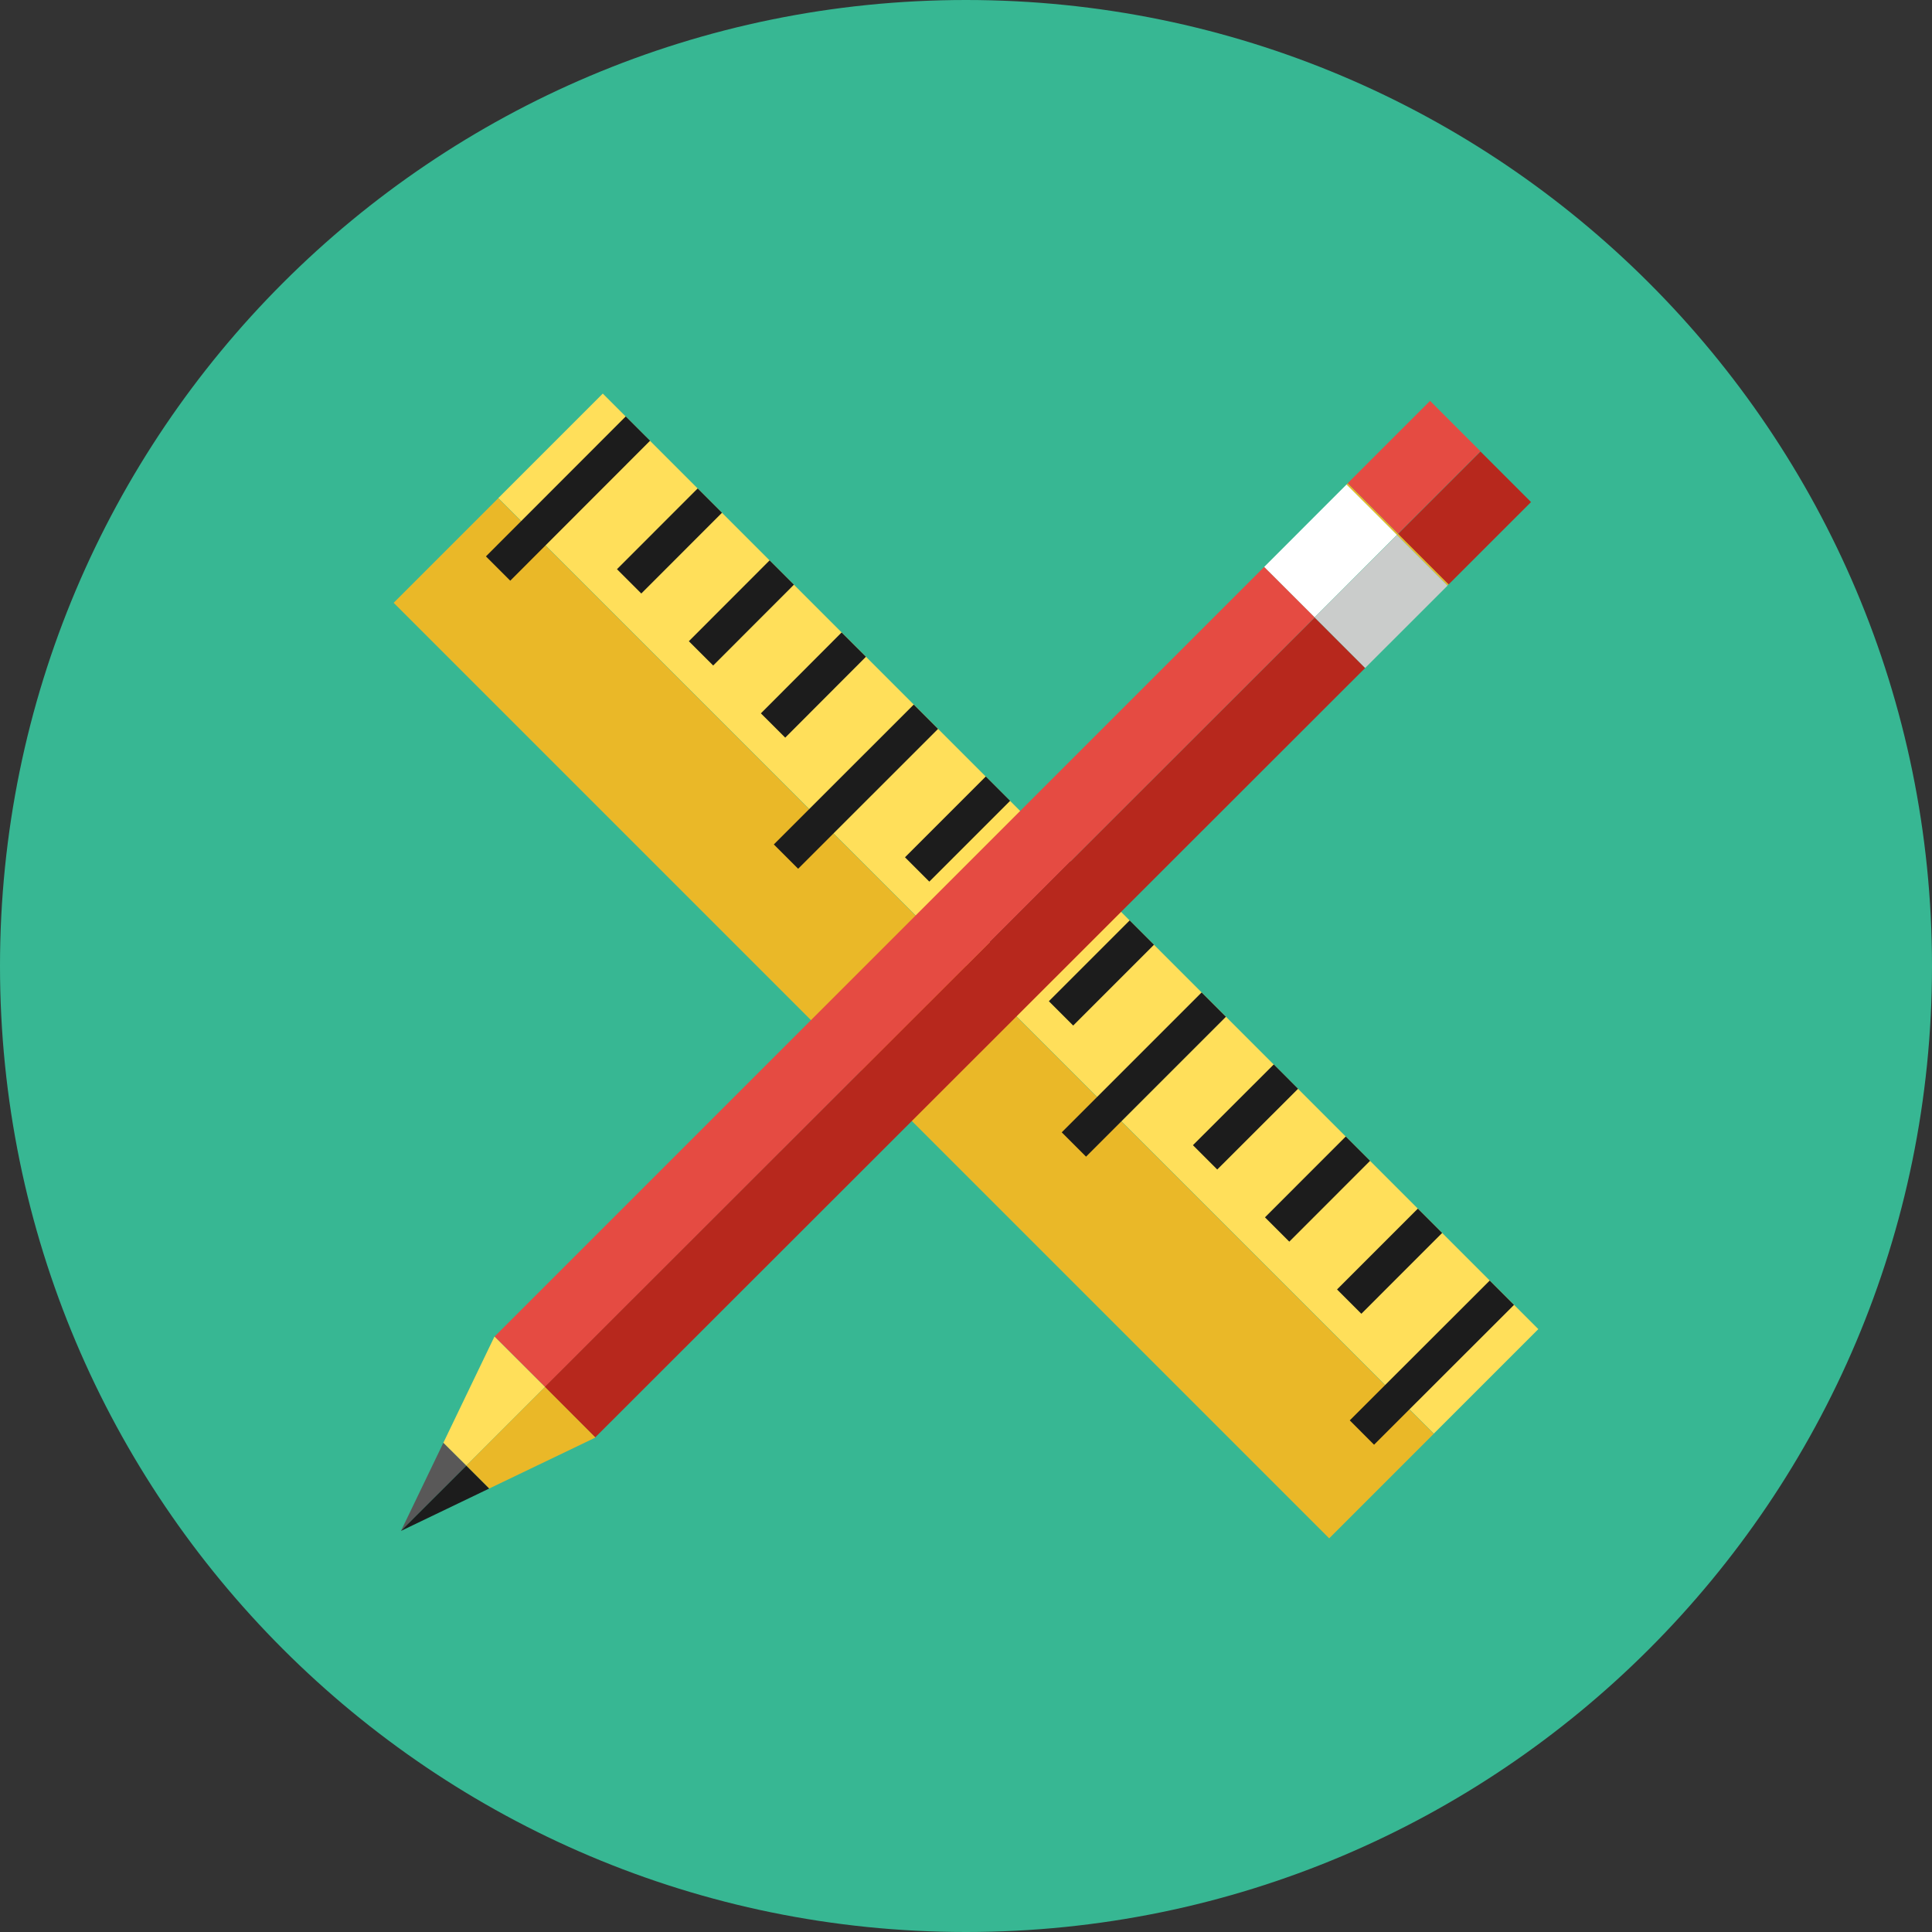
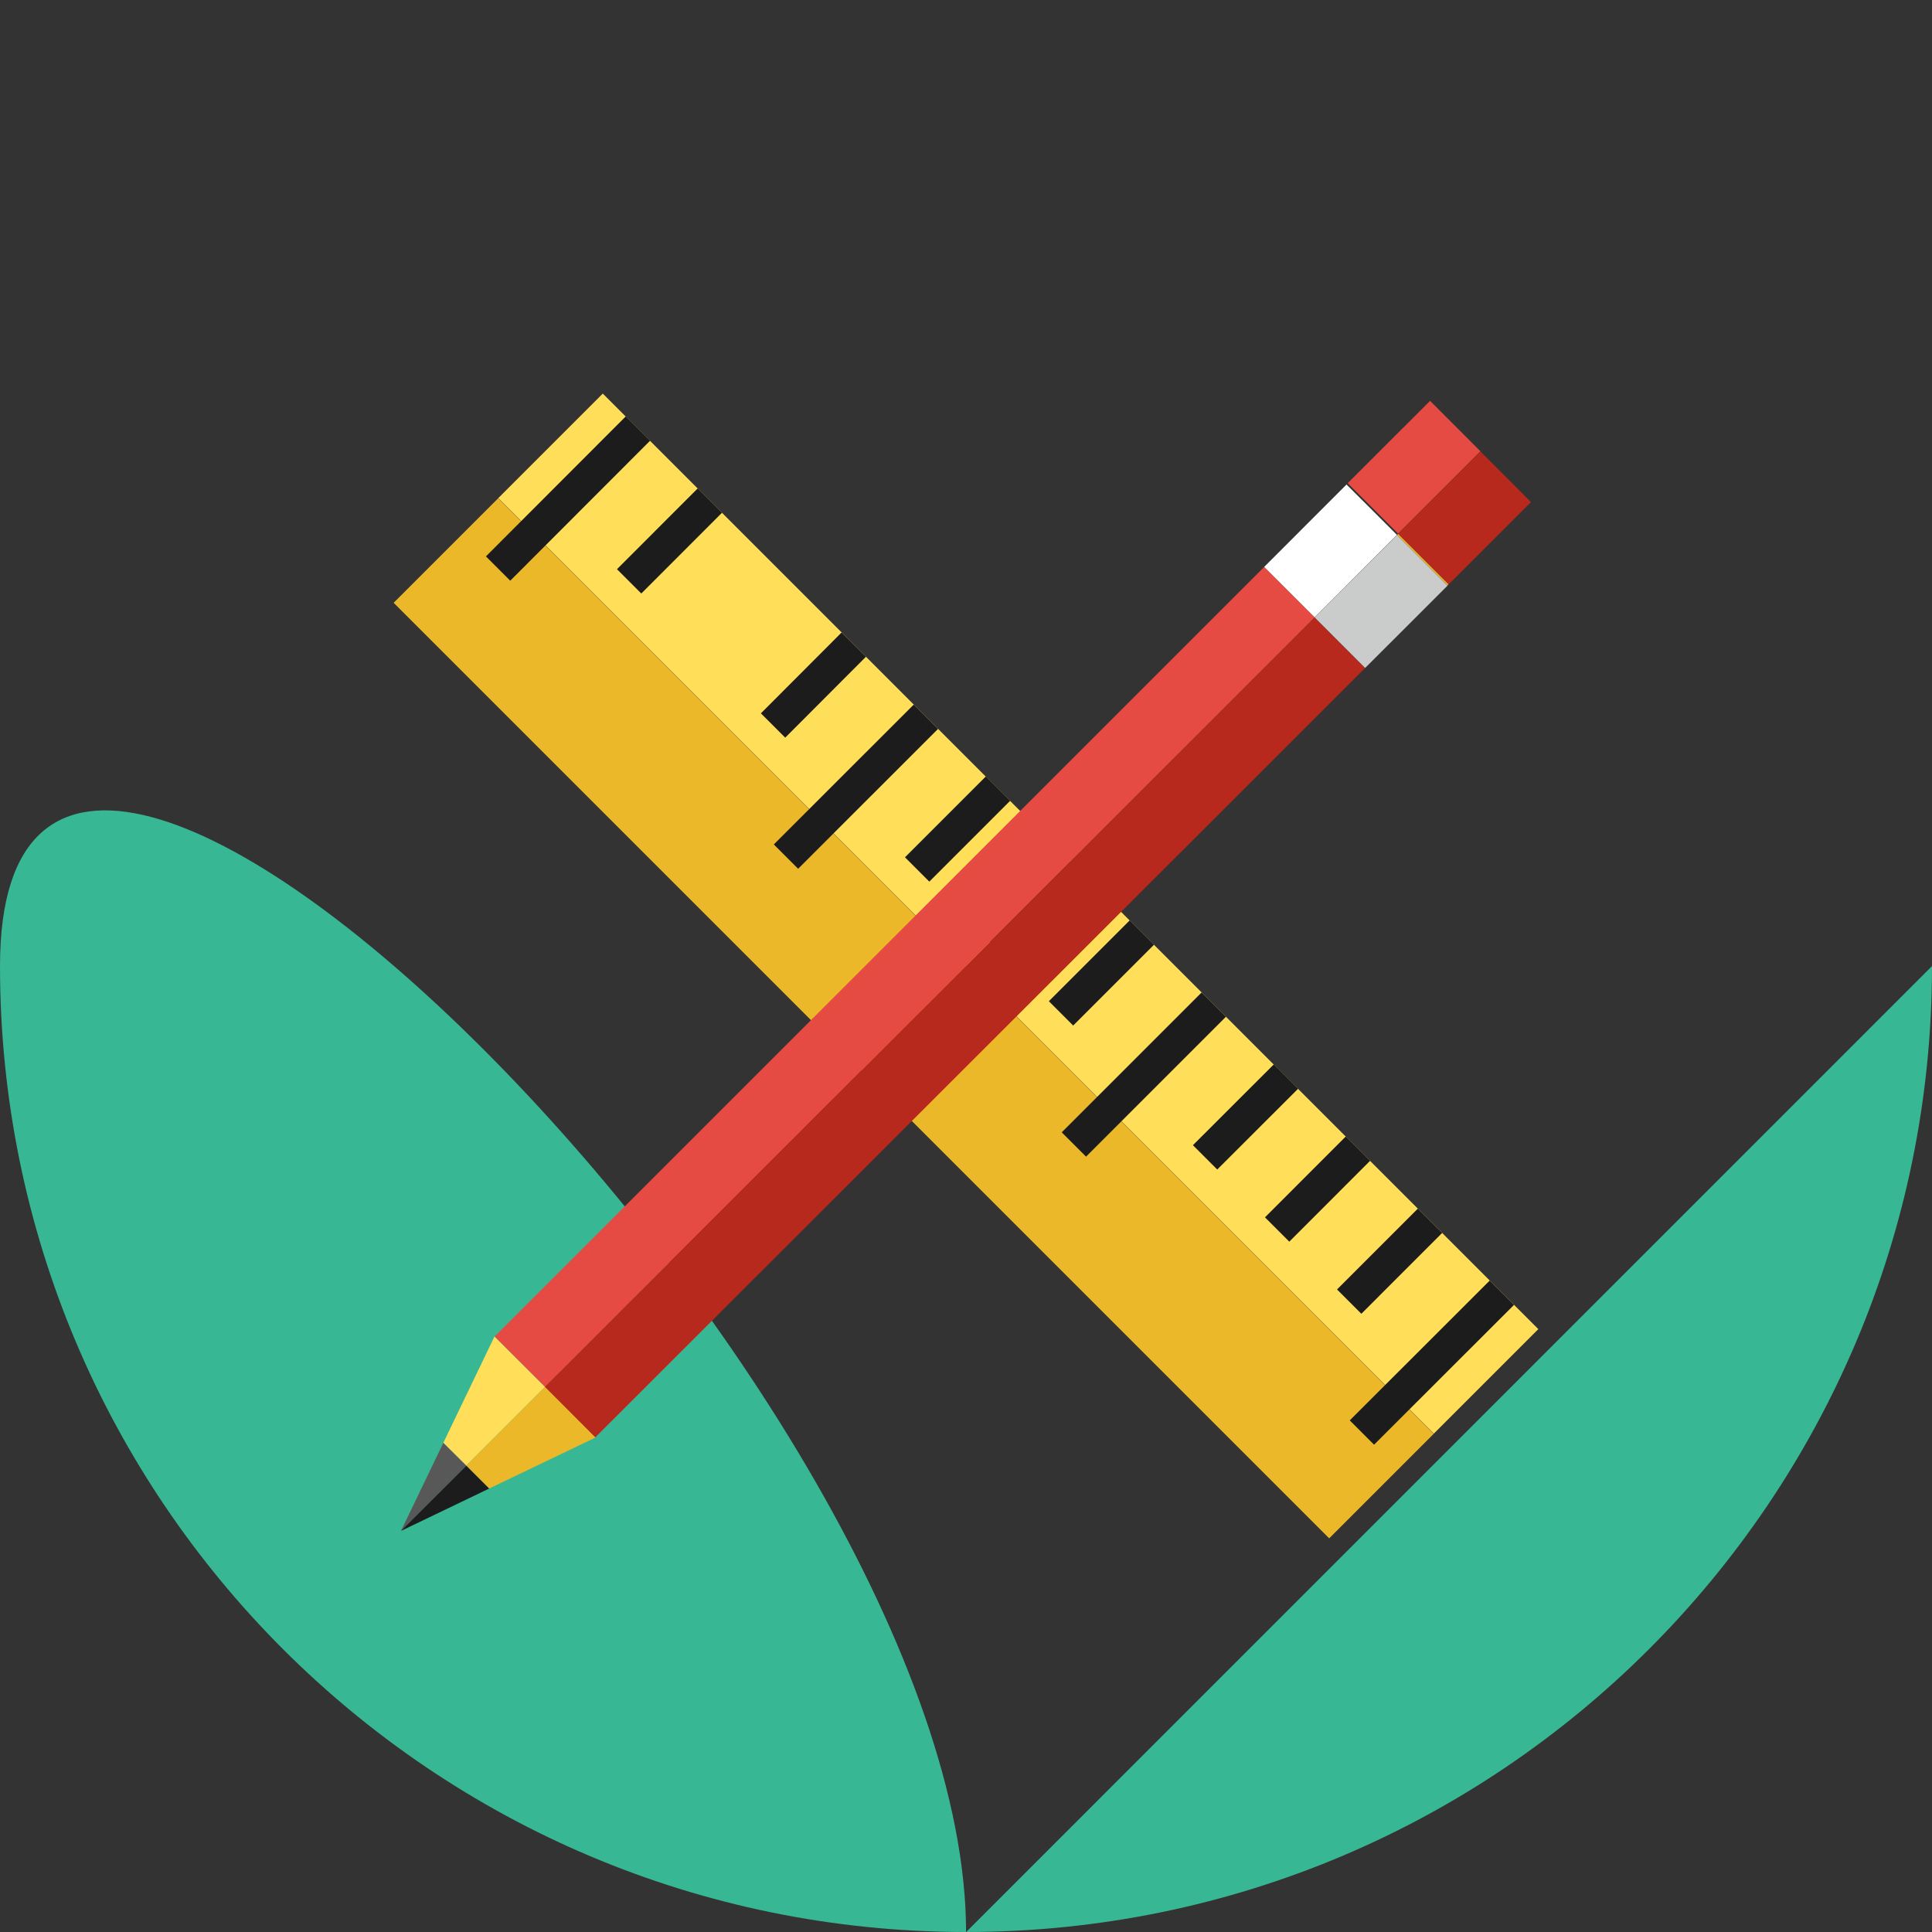
<svg xmlns="http://www.w3.org/2000/svg" id="Ebene_2" viewBox="0 0 167.39 167.39">
  <rect x="0" y="0" width="167.39" height="167.39" fill="#333333" stroke="none" />
  <defs>
    <style>.cls-1{fill:#595858;}.cls-2{fill:#eab828;}.cls-3{fill:#fff;}.cls-4{fill:#1c1c1c;}.cls-5{fill:#cacccb;}.cls-6{fill:#e54b42;}.cls-7{fill:#37b793;}.cls-8{fill:#ffdf5a;}.cls-9{fill:#b7281d;}</style>
  </defs>
  <g id="Layer_1">
    <g>
-       <path class="cls-7" d="m167.39,83.7c0,46.22-37.47,83.69-83.7,83.69-46.22,0-83.69-37.47-83.69-83.69C0,37.47,37.47,0,83.69,0s83.7,37.47,83.7,83.7Z" />
+       <path class="cls-7" d="m167.39,83.7c0,46.22-37.47,83.69-83.7,83.69-46.22,0-83.69-37.47-83.69-83.69s83.7,37.47,83.7,83.7Z" />
      <rect class="cls-8" x="81.82" y="21.84" width="12.81" height="114.63" transform="translate(-30.13 85.57) rotate(-45)" />
      <rect class="cls-2" x="72.76" y="30.91" width="12.81" height="114.63" transform="translate(-39.2 81.82) rotate(-45)" />
      <rect class="cls-4" x="40.64" y="41.71" width="17.14" height="2.98" transform="translate(-16.13 47.48) rotate(-45.03)" />
      <rect class="cls-4" x="115.49" y="116.56" width="17.14" height="2.98" transform="translate(-47.14 122.22) rotate(-44.97)" />
      <rect class="cls-4" x="65.59" y="66.66" width="17.14" height="2.98" transform="translate(-26.47 72.39) rotate(-44.99)" />
      <rect class="cls-4" x="90.54" y="91.61" width="17.14" height="2.98" transform="translate(-36.81 97.35) rotate(-45)" />
      <rect class="cls-4" x="53.06" y="45.38" width="9.89" height="2.98" transform="translate(-16.15 54.77) rotate(-45.02)" />
-       <rect class="cls-4" x="59.29" y="51.62" width="9.9" height="2.98" transform="translate(-18.74 61.02) rotate(-45.03)" />
      <rect class="cls-4" x="65.53" y="57.86" width="9.9" height="2.98" transform="translate(-21.32 67.32) rotate(-45.06)" />
      <rect class="cls-4" x="78.01" y="70.34" width="9.9" height="2.98" transform="translate(-26.49 79.7) rotate(-45)" />
      <rect class="cls-4" x="84.25" y="76.58" width="9.9" height="2.98" transform="translate(-29.08 85.92) rotate(-44.99)" />
      <rect class="cls-4" x="90.48" y="82.81" width="9.9" height="2.98" transform="translate(-31.66 92.17) rotate(-45)" />
      <rect class="cls-4" x="102.96" y="95.29" width="9.9" height="2.98" transform="translate(-36.83 104.57) rotate(-44.97)" />
      <rect class="cls-4" x="109.2" y="101.53" width="9.9" height="2.98" transform="translate(-39.41 110.92) rotate(-45.01)" />
      <rect class="cls-4" x="115.44" y="107.77" width="9.9" height="2.98" transform="translate(-41.99 117.17) rotate(-45.01)" />
-       <polygon class="cls-2" points="121.14 46.25 116.77 41.87 116.66 41.98 121.04 46.35 121.14 46.25" />
      <rect class="cls-6" x="31.22" y="81.55" width="94.31" height="6.19" transform="translate(-36.89 80.21) rotate(-45)" />
      <polygon class="cls-2" points="121.04 46.35 125.41 50.72 125.51 50.62 121.14 46.25 121.04 46.35" />
      <rect class="cls-9" x="35.59" y="85.92" width="94.31" height="6.18" transform="translate(-38.71 84.55) rotate(-44.98)" />
      <rect class="cls-6" x="117.48" y="37.4" width="10.09" height="6.18" transform="translate(7.24 98.47) rotate(-44.99)" />
      <rect class="cls-9" x="121.85" y="41.77" width="10.09" height="6.19" transform="translate(5.43 102.86) rotate(-44.99)" />
      <rect class="cls-3" x="110.24" y="44.64" width="10.09" height="6.18" transform="translate(.04 95.56) rotate(-45.03)" />
      <rect class="cls-5" x="114.61" y="49.01" width="10.09" height="6.19" transform="translate(-1.81 99.84) rotate(-44.98)" />
      <polygon class="cls-8" points="47.22 120.17 42.84 115.8 38.41 125.01 40.4 126.99 47.22 120.17" />
      <polygon class="cls-2" points="42.38 128.97 51.59 124.55 47.22 120.17 40.4 126.99 42.38 128.97" />
      <polygon class="cls-1" points="40.4 126.99 38.41 125.01 34.74 132.64 40.4 126.99" />
      <polygon class="cls-4" points="34.74 132.64 42.38 128.97 40.4 126.99 34.74 132.64" />
    </g>
  </g>
</svg>